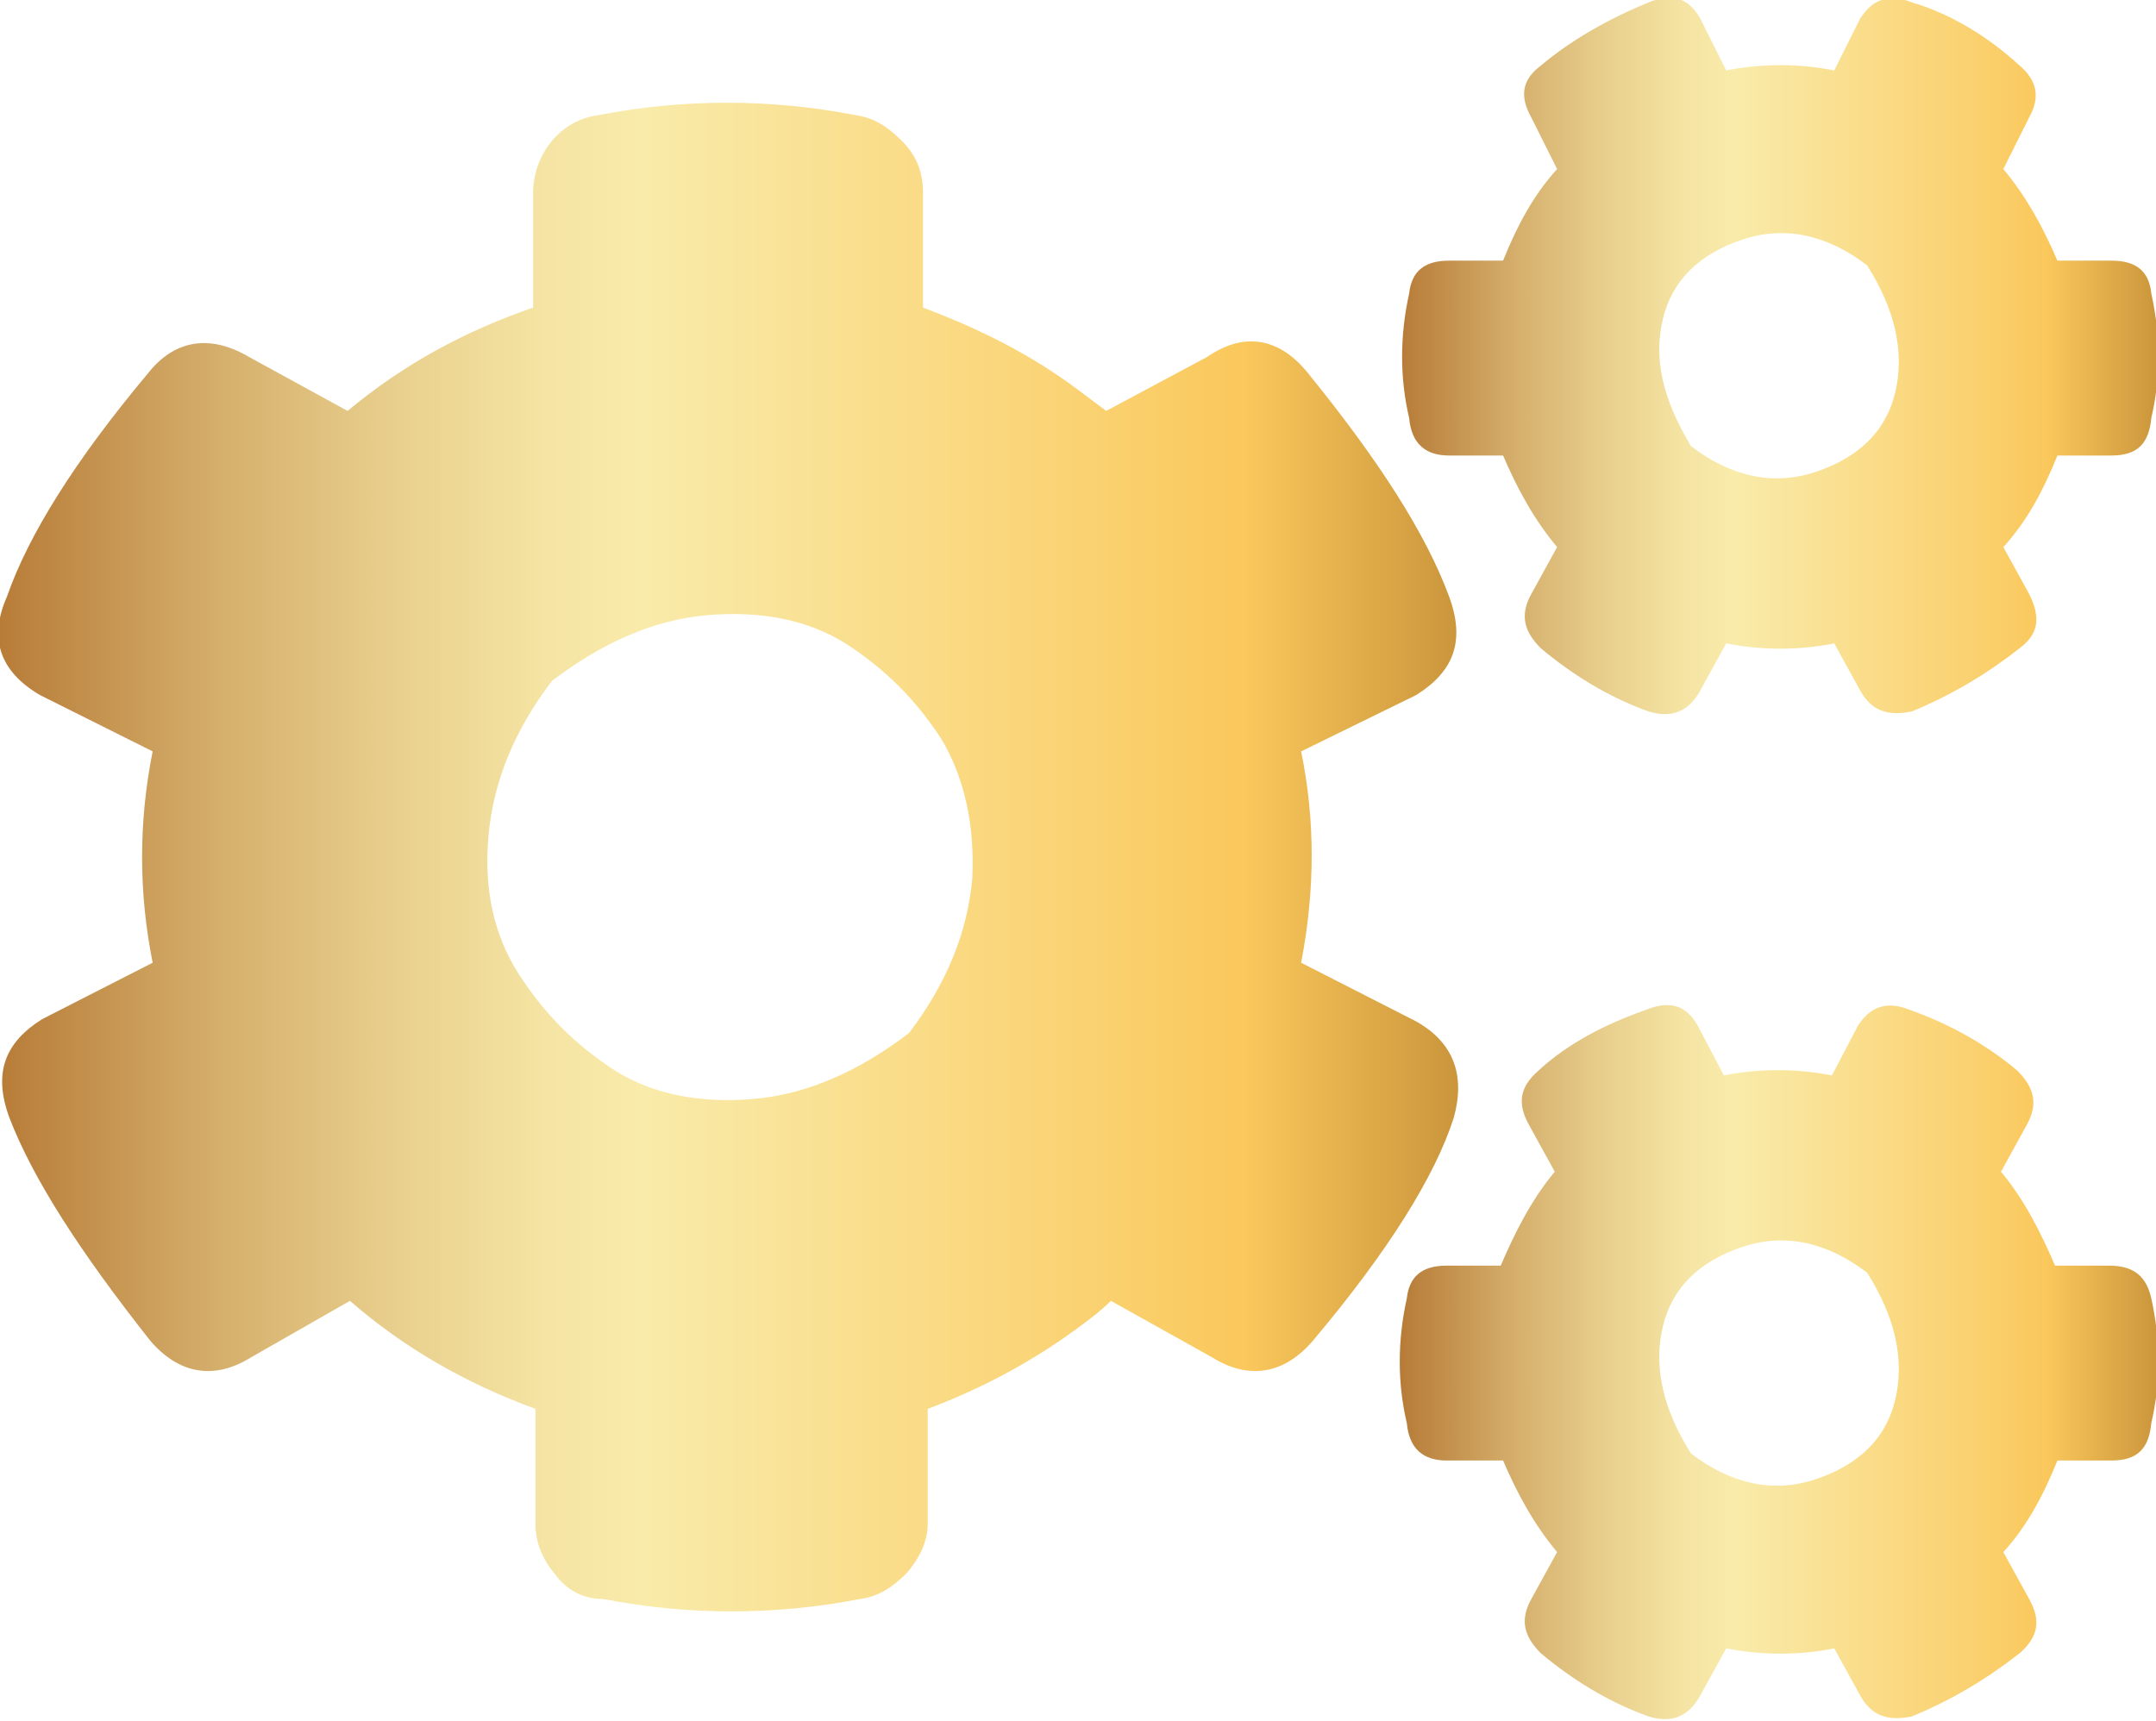
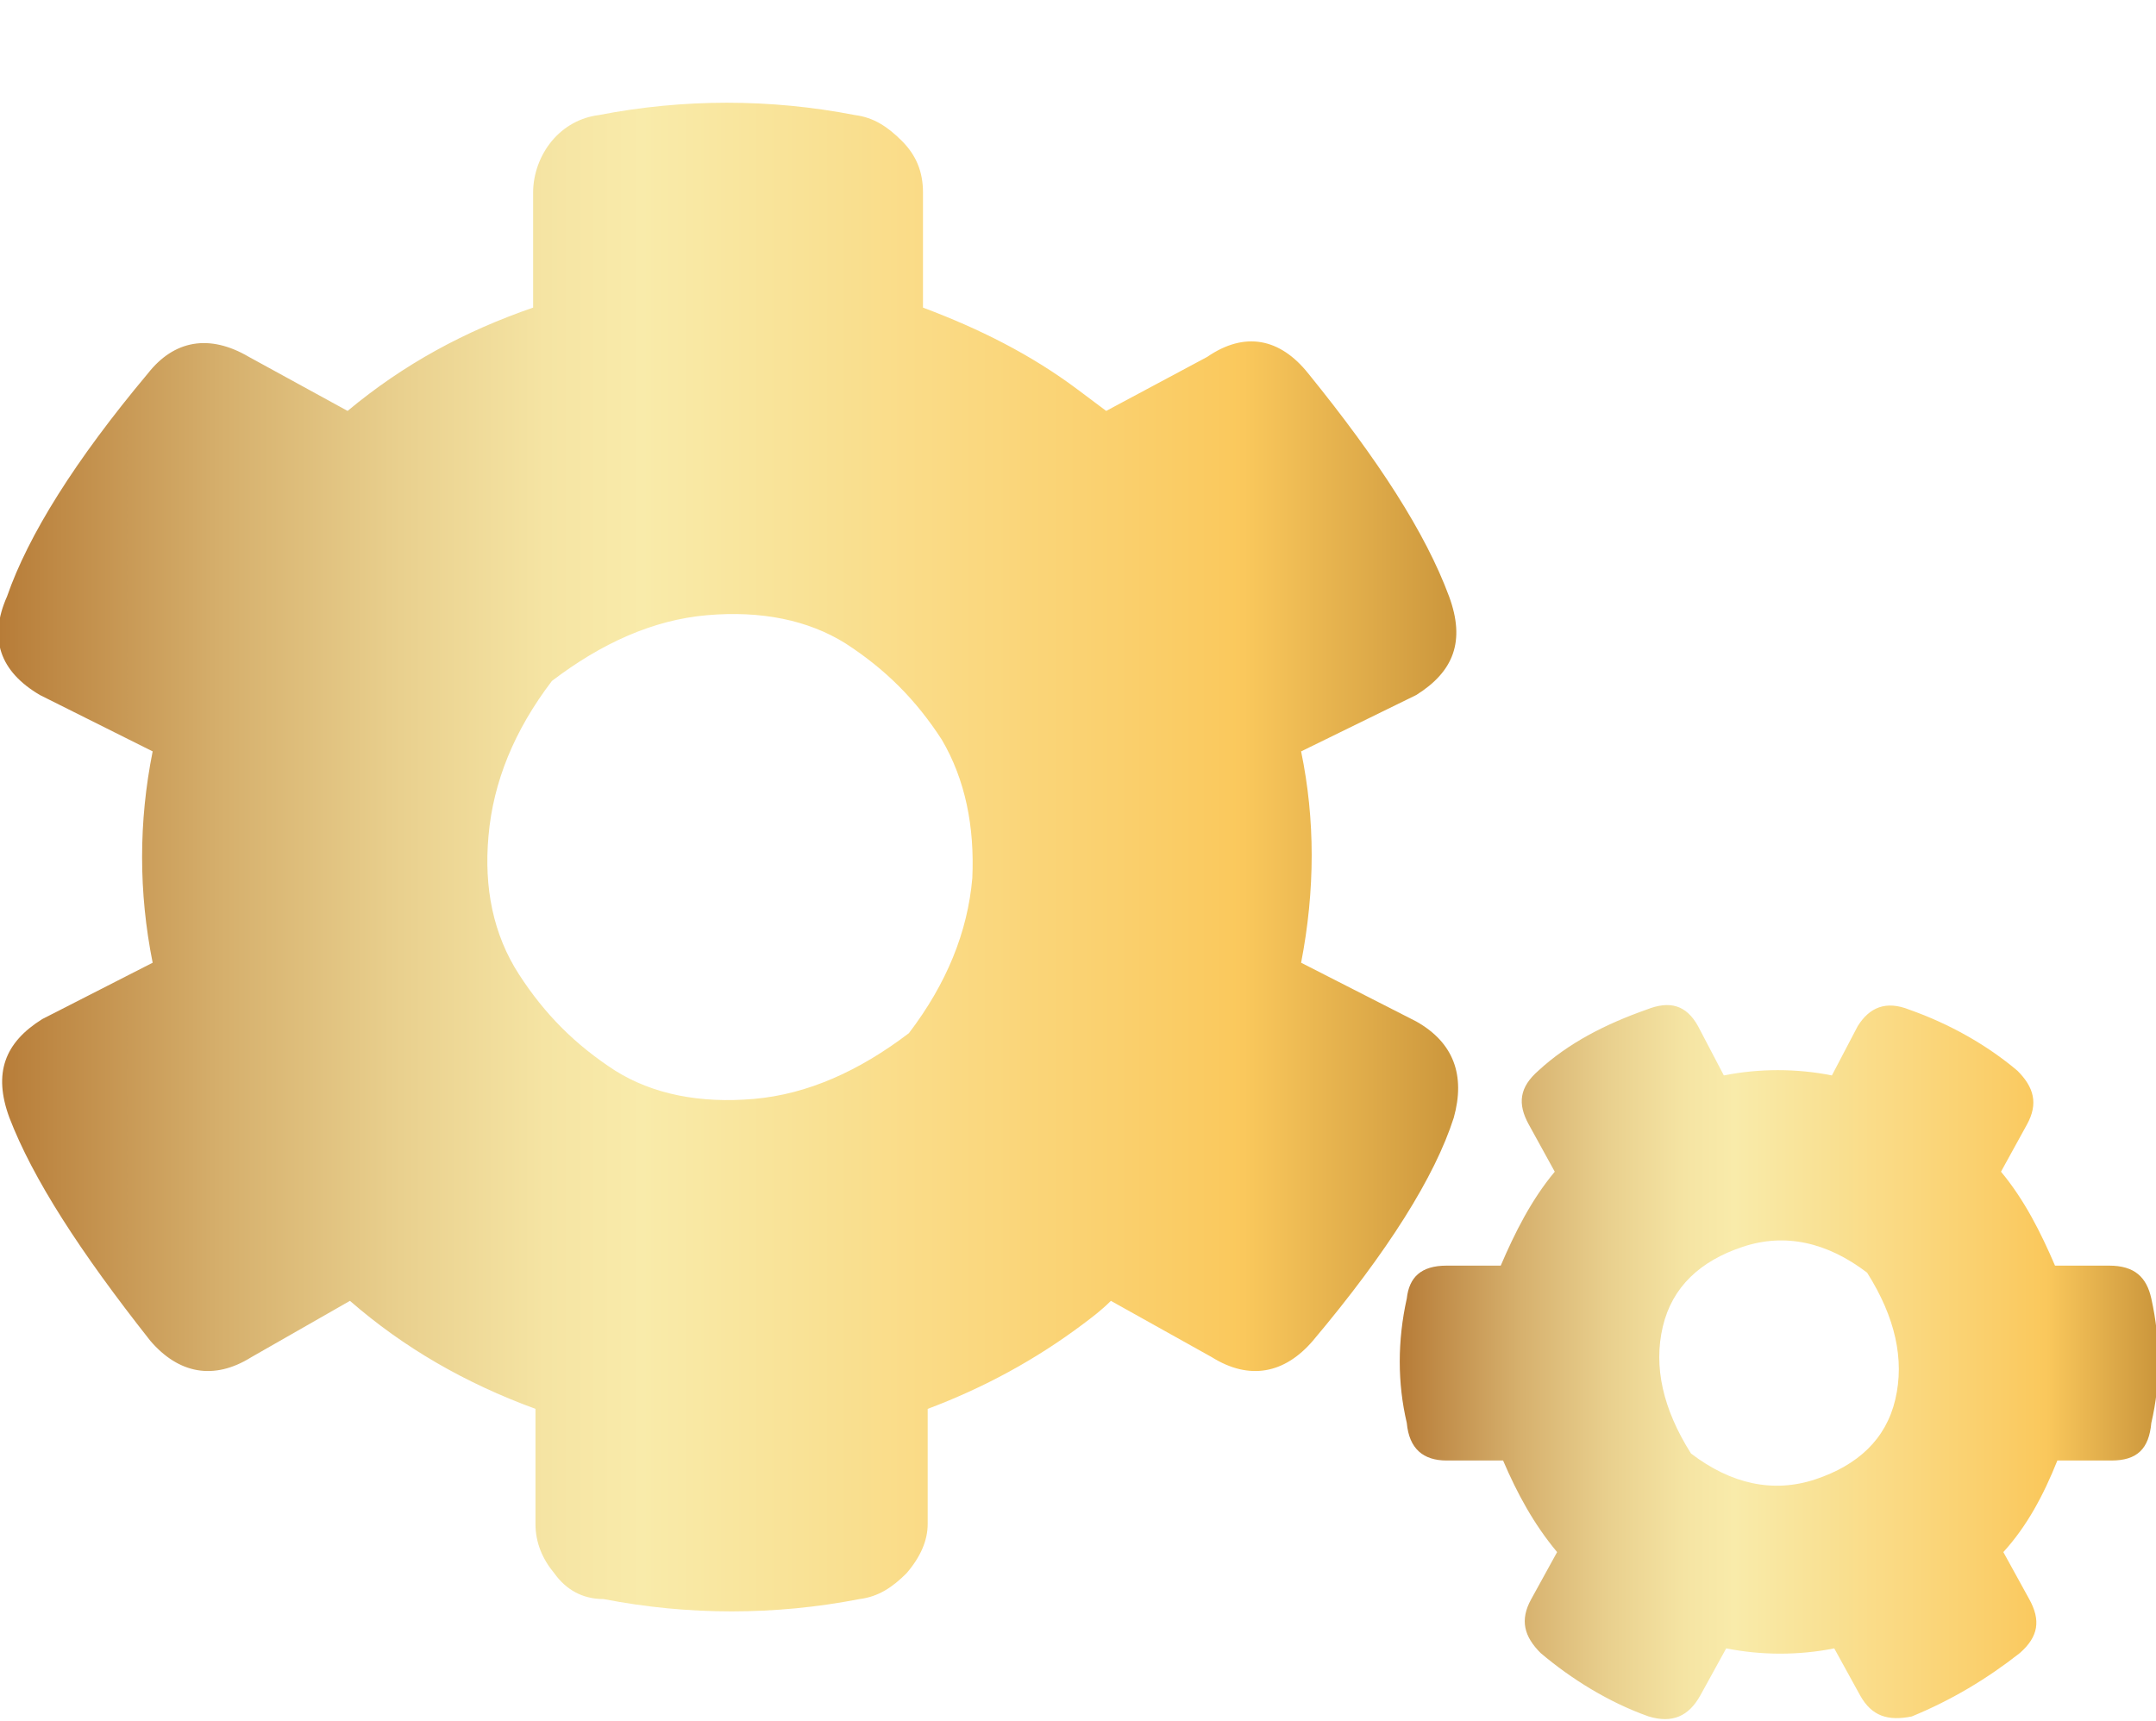
<svg xmlns="http://www.w3.org/2000/svg" version="1.1" x="0px" y="0px" viewBox="0 0 91.8 73.3" style="enable-background:new 0 0 91.8 73.3;" xml:space="preserve">
  <style type="text/css">
	.st0{display:none;fill:url(#SVGID_1_);}
	.st1{fill:#F0F1F2;}
	.st2{fill:#1A1A1A;}
	.st3{opacity:0.7;}
	.st4{opacity:0.11;}
	.st5{fill:#F2F2F2;}
	.st6{fill:#1A1D26;}
	.st7{fill:url(#SVGID_00000041281521593298524200000010172896471381477055_);}
	.st8{fill:url(#SVGID_00000112621217830689106650000001792421116565873041_);}
	.st9{fill:url(#SVGID_00000011748014206791342520000008945607843234509703_);}
	.st10{opacity:0.45;fill:url(#SVGID_00000156553440735090980920000006403252303951518386_);}
	.st11{opacity:0.45;fill:url(#SVGID_00000049206888901933654220000007909684594587125422_);}
	.st12{opacity:0.45;fill:url(#SVGID_00000143591286910349441160000017293854561483762573_);}
	.st13{fill:url(#SVGID_00000113332558014408231410000004869578247328917918_);}
	.st14{fill:url(#SVGID_00000101089010941046273660000000102265168138967201_);}
	.st15{fill:none;stroke:url(#SVGID_00000051382910633142191090000009356697869669643431_);stroke-width:3;stroke-miterlimit:10;}
	.st16{fill:none;stroke:url(#SVGID_00000086667705337977750200000015611150828809100194_);stroke-width:3;stroke-miterlimit:10;}
	.st17{fill:none;stroke:url(#SVGID_00000047023712672785216310000013676816611641357973_);stroke-width:3;stroke-miterlimit:10;}
	.st18{fill:none;stroke:url(#SVGID_00000115505466665504108460000015766171647334559406_);stroke-width:3;stroke-miterlimit:10;}
	.st19{display:none;}
	.st20{display:inline;fill:#50545D;}
	.st21{display:inline;fill:#6A6D73;}
	.st22{fill:url(#SVGID_00000140712179102111833090000002062669476705772945_);}
	.st23{fill:url(#SVGID_00000121990402008822501890000013394330711506689158_);fill-opacity:0.65;}
	
		.st24{fill:none;stroke:url(#SVGID_00000023988284574263691820000000381794317767619240_);stroke-width:4.213;stroke-miterlimit:10;}
	
		.st25{fill:none;stroke:url(#SVGID_00000087391095973039791190000018287407930113993908_);stroke-width:4.527;stroke-miterlimit:10;}
	.st26{fill:url(#SVGID_00000142877316964712123160000005382451559518606229_);}
	.st27{fill:url(#SVGID_00000142895533965687873560000014167093597420232621_);}
	.st28{fill:url(#SVGID_00000015327370473770503950000007101342035244806282_);}
	.st29{fill:url(#SVGID_00000039825787018326976660000000881684178435990956_);}
	.st30{fill:url(#SVGID_00000137846380516782100080000011905925347428908185_);}
	.st31{fill:url(#SVGID_00000003063073168520576220000016192819543917149572_);}
	.st32{fill:url(#SVGID_00000129204577538407659870000013849516277009537966_);}
	.st33{fill:url(#SVGID_00000083783866153964184300000003313033587544647346_);}
	.st34{fill:url(#SVGID_00000088855453603207535080000013617692595870901150_);}
	.st35{fill:url(#SVGID_00000147915183118031404370000015547247577557790081_);}
	.st36{fill:url(#SVGID_00000176005229638136731950000010735840615504082072_);}
	.st37{fill:url(#SVGID_00000078724743614161471350000018080944910371601324_);}
	.st38{fill:url(#SVGID_00000104703295965592588130000001287394918160473238_);}
	.st39{fill:url(#SVGID_00000170989525507581739320000014908433219329291907_);}
</style>
  <g id="Background">
</g>
  <g id="Foreground">
</g>
  <g id="Text__x26__Such">
    <g>
      <linearGradient id="SVGID_1_" gradientUnits="userSpaceOnUse" x1="59.702" y1="15.194" x2="91.813" y2="15.194">
        <stop offset="0" style="stop-color:#B77C38" />
        <stop offset="1.985700e-02" style="stop-color:#BB833F" />
        <stop offset="0.155" style="stop-color:#D6B06D" />
        <stop offset="0.275" style="stop-color:#E9D08E" />
        <stop offset="0.374" style="stop-color:#F5E4A3" />
        <stop offset="0.441" style="stop-color:#F9EBAA" />
        <stop offset="0.755" style="stop-color:#FAD170" />
        <stop offset="0.854" style="stop-color:#FAC85C" />
        <stop offset="1" style="stop-color:#CB963C" />
      </linearGradient>
-       <path style="fill:url(#SVGID_1_);" d="M61.7,19.4H64c0.6,1.4,1.3,2.7,2.3,3.9l-1.1,2c-0.5,0.9-0.3,1.6,0.4,2.3    c1.3,1.1,2.9,2.1,4.6,2.7c1,0.3,1.7,0,2.2-0.9l1.1-2c1.5,0.3,3.1,0.3,4.6,0l1.1,2c0.5,0.9,1.2,1.1,2.2,0.9    c1.7-0.7,3.2-1.6,4.6-2.7c0.8-0.6,0.9-1.3,0.4-2.3l-1.1-2c1-1.1,1.7-2.4,2.3-3.9h2.3c1.1,0,1.6-0.5,1.7-1.6c0.4-1.7,0.4-3.5,0-5.3    c-0.1-1-0.7-1.4-1.7-1.4h-2.3c-0.6-1.4-1.3-2.7-2.3-3.9L86.4,5c0.5-0.9,0.3-1.6-0.4-2.2c-1.3-1.2-2.9-2.2-4.6-2.7    c-1-0.4-1.7-0.1-2.2,0.7L78.1,3c-1.5-0.3-3.1-0.3-4.6,0l-1.1-2.2c-0.5-0.9-1.2-1.1-2.2-0.7c-1.7,0.7-3.3,1.6-4.6,2.7    c-0.8,0.6-0.9,1.3-0.4,2.2l1.1,2.2c-1,1.1-1.7,2.4-2.3,3.9h-2.3c-1.1,0-1.6,0.5-1.7,1.4c-0.4,1.8-0.4,3.6,0,5.3    C60.1,18.9,60.7,19.4,61.7,19.4z M70.8,13.6c0.4-1.7,1.6-2.8,3.4-3.4c1.8-0.6,3.6-0.2,5.3,1.1c1.2,1.9,1.6,3.7,1.2,5.4    c-0.4,1.7-1.6,2.8-3.4,3.4c-1.8,0.6-3.6,0.2-5.3-1.1C70.8,17,70.4,15.3,70.8,13.6z" />
      <linearGradient id="SVGID_00000116226696517088332580000017248155859220426642_" gradientUnits="userSpaceOnUse" x1="0" y1="36.517" x2="62.001" y2="36.517">
        <stop offset="0" style="stop-color:#B77C38" />
        <stop offset="1.985700e-02" style="stop-color:#BB833F" />
        <stop offset="0.155" style="stop-color:#D6B06D" />
        <stop offset="0.275" style="stop-color:#E9D08E" />
        <stop offset="0.374" style="stop-color:#F5E4A3" />
        <stop offset="0.441" style="stop-color:#F9EBAA" />
        <stop offset="0.755" style="stop-color:#FAD170" />
        <stop offset="0.854" style="stop-color:#FAC85C" />
        <stop offset="1" style="stop-color:#CB963C" />
      </linearGradient>
      <path style="fill:url(#SVGID_00000116226696517088332580000017248155859220426642_);" d="M60.3,43.5L55.4,41c0.6-3.1,0.6-6.1,0-9    l4.9-2.4c1.6-1,2.1-2.3,1.4-4.2c-1-2.7-3-5.8-6-9.5c-1.2-1.5-2.7-1.8-4.3-0.7l-4.3,2.3c-0.4-0.3-0.8-0.6-1.2-0.9    c-2-1.5-4.2-2.6-6.6-3.5V8.2c0-0.9-0.3-1.6-0.9-2.2c-0.6-0.6-1.2-1-2-1.1c-3.6-0.7-7.3-0.7-10.9,0C24.7,5,24,5.4,23.5,6    c-0.5,0.6-0.8,1.4-0.8,2.2v4.9c-2.9,1-5.5,2.4-7.9,4.4l-4.2-2.3c-1.7-1-3.2-0.7-4.3,0.7c-3.1,3.7-5.1,6.9-6,9.5    c-0.8,1.8-0.3,3.2,1.4,4.2L6.5,32c-0.6,3-0.6,6,0,9l-4.7,2.4c-1.6,1-2.1,2.3-1.4,4.2c1,2.6,3,5.7,6,9.5c1.2,1.4,2.7,1.7,4.3,0.7    l4.2-2.4c2.3,2,4.9,3.5,7.9,4.6v4.9c0,0.8,0.3,1.5,0.8,2.1c0.5,0.7,1.2,1.1,2.1,1.1c3.6,0.7,7.3,0.7,10.9,0c0.8-0.1,1.4-0.5,2-1.1    c0.6-0.7,0.9-1.4,0.9-2.1V60c2.4-0.9,4.6-2.1,6.6-3.6c0.4-0.3,0.8-0.6,1.2-1l4.3,2.4c1.6,1,3.1,0.7,4.3-0.7c3.2-3.8,5.2-7,6-9.5    C62.4,45.8,61.9,44.4,60.3,43.5z M41.4,37.4c-0.2,2.3-1.1,4.5-2.7,6.6c-2.1,1.6-4.3,2.6-6.6,2.8c-2.3,0.2-4.3-0.2-5.9-1.2    c-1.7-1.1-3-2.4-4.1-4.1c-1.1-1.7-1.5-3.7-1.3-5.9c0.2-2.3,1.1-4.5,2.7-6.6c2.1-1.6,4.3-2.6,6.6-2.8c2.3-0.2,4.3,0.2,5.9,1.2    c1.7,1.1,3,2.4,4.1,4.1C41.1,33.2,41.5,35.2,41.4,37.4z" />
      <linearGradient id="SVGID_00000124129306374777903280000000460772904434592903_" gradientUnits="userSpaceOnUse" x1="59.702" y1="58.058" x2="91.813" y2="58.058">
        <stop offset="0" style="stop-color:#B77C38" />
        <stop offset="1.985700e-02" style="stop-color:#BB833F" />
        <stop offset="0.155" style="stop-color:#D6B06D" />
        <stop offset="0.275" style="stop-color:#E9D08E" />
        <stop offset="0.374" style="stop-color:#F5E4A3" />
        <stop offset="0.441" style="stop-color:#F9EBAA" />
        <stop offset="0.755" style="stop-color:#FAD170" />
        <stop offset="0.854" style="stop-color:#FAC85C" />
        <stop offset="1" style="stop-color:#CB963C" />
      </linearGradient>
      <path style="fill:url(#SVGID_00000124129306374777903280000000460772904434592903_);" d="M89.8,53.9h-2.3c-0.6-1.4-1.3-2.8-2.3-4    l1.1-2c0.5-0.9,0.3-1.6-0.4-2.3c-1.3-1.1-2.9-2-4.6-2.6c-1-0.4-1.7-0.1-2.2,0.7l-1.1,2.1c-1.5-0.3-3.1-0.3-4.6,0l-1.1-2.1    c-0.5-0.9-1.2-1.1-2.2-0.7c-1.7,0.6-3.3,1.4-4.6,2.6c-0.8,0.7-0.9,1.4-0.4,2.3l1.1,2c-1,1.2-1.7,2.6-2.3,4h-2.3    c-1.1,0-1.6,0.5-1.7,1.4c-0.4,1.8-0.4,3.6,0,5.3c0.1,1.1,0.7,1.6,1.7,1.6H64c0.6,1.4,1.3,2.7,2.3,3.9l-1.1,2    c-0.5,0.9-0.3,1.6,0.4,2.3c1.3,1.1,2.9,2.1,4.6,2.7c1,0.3,1.7,0,2.2-0.9l1.1-2c1.5,0.3,3.1,0.3,4.6,0l1.1,2    c0.5,0.9,1.2,1.1,2.2,0.9c1.7-0.7,3.2-1.6,4.6-2.7c0.8-0.7,0.9-1.4,0.4-2.3l-1.1-2c1-1.1,1.7-2.4,2.3-3.9h2.3    c1.1,0,1.6-0.5,1.7-1.6c0.4-1.7,0.4-3.5,0-5.3C91.4,54.4,90.9,53.9,89.8,53.9z M80.7,59.6c-0.4,1.7-1.6,2.8-3.4,3.4    c-1.8,0.6-3.6,0.2-5.3-1.1c-1.2-1.9-1.6-3.7-1.2-5.4c0.4-1.7,1.6-2.8,3.4-3.4c1.8-0.6,3.6-0.2,5.3,1.1    C80.7,56.1,81.1,57.9,80.7,59.6z" />
    </g>
  </g>
</svg>